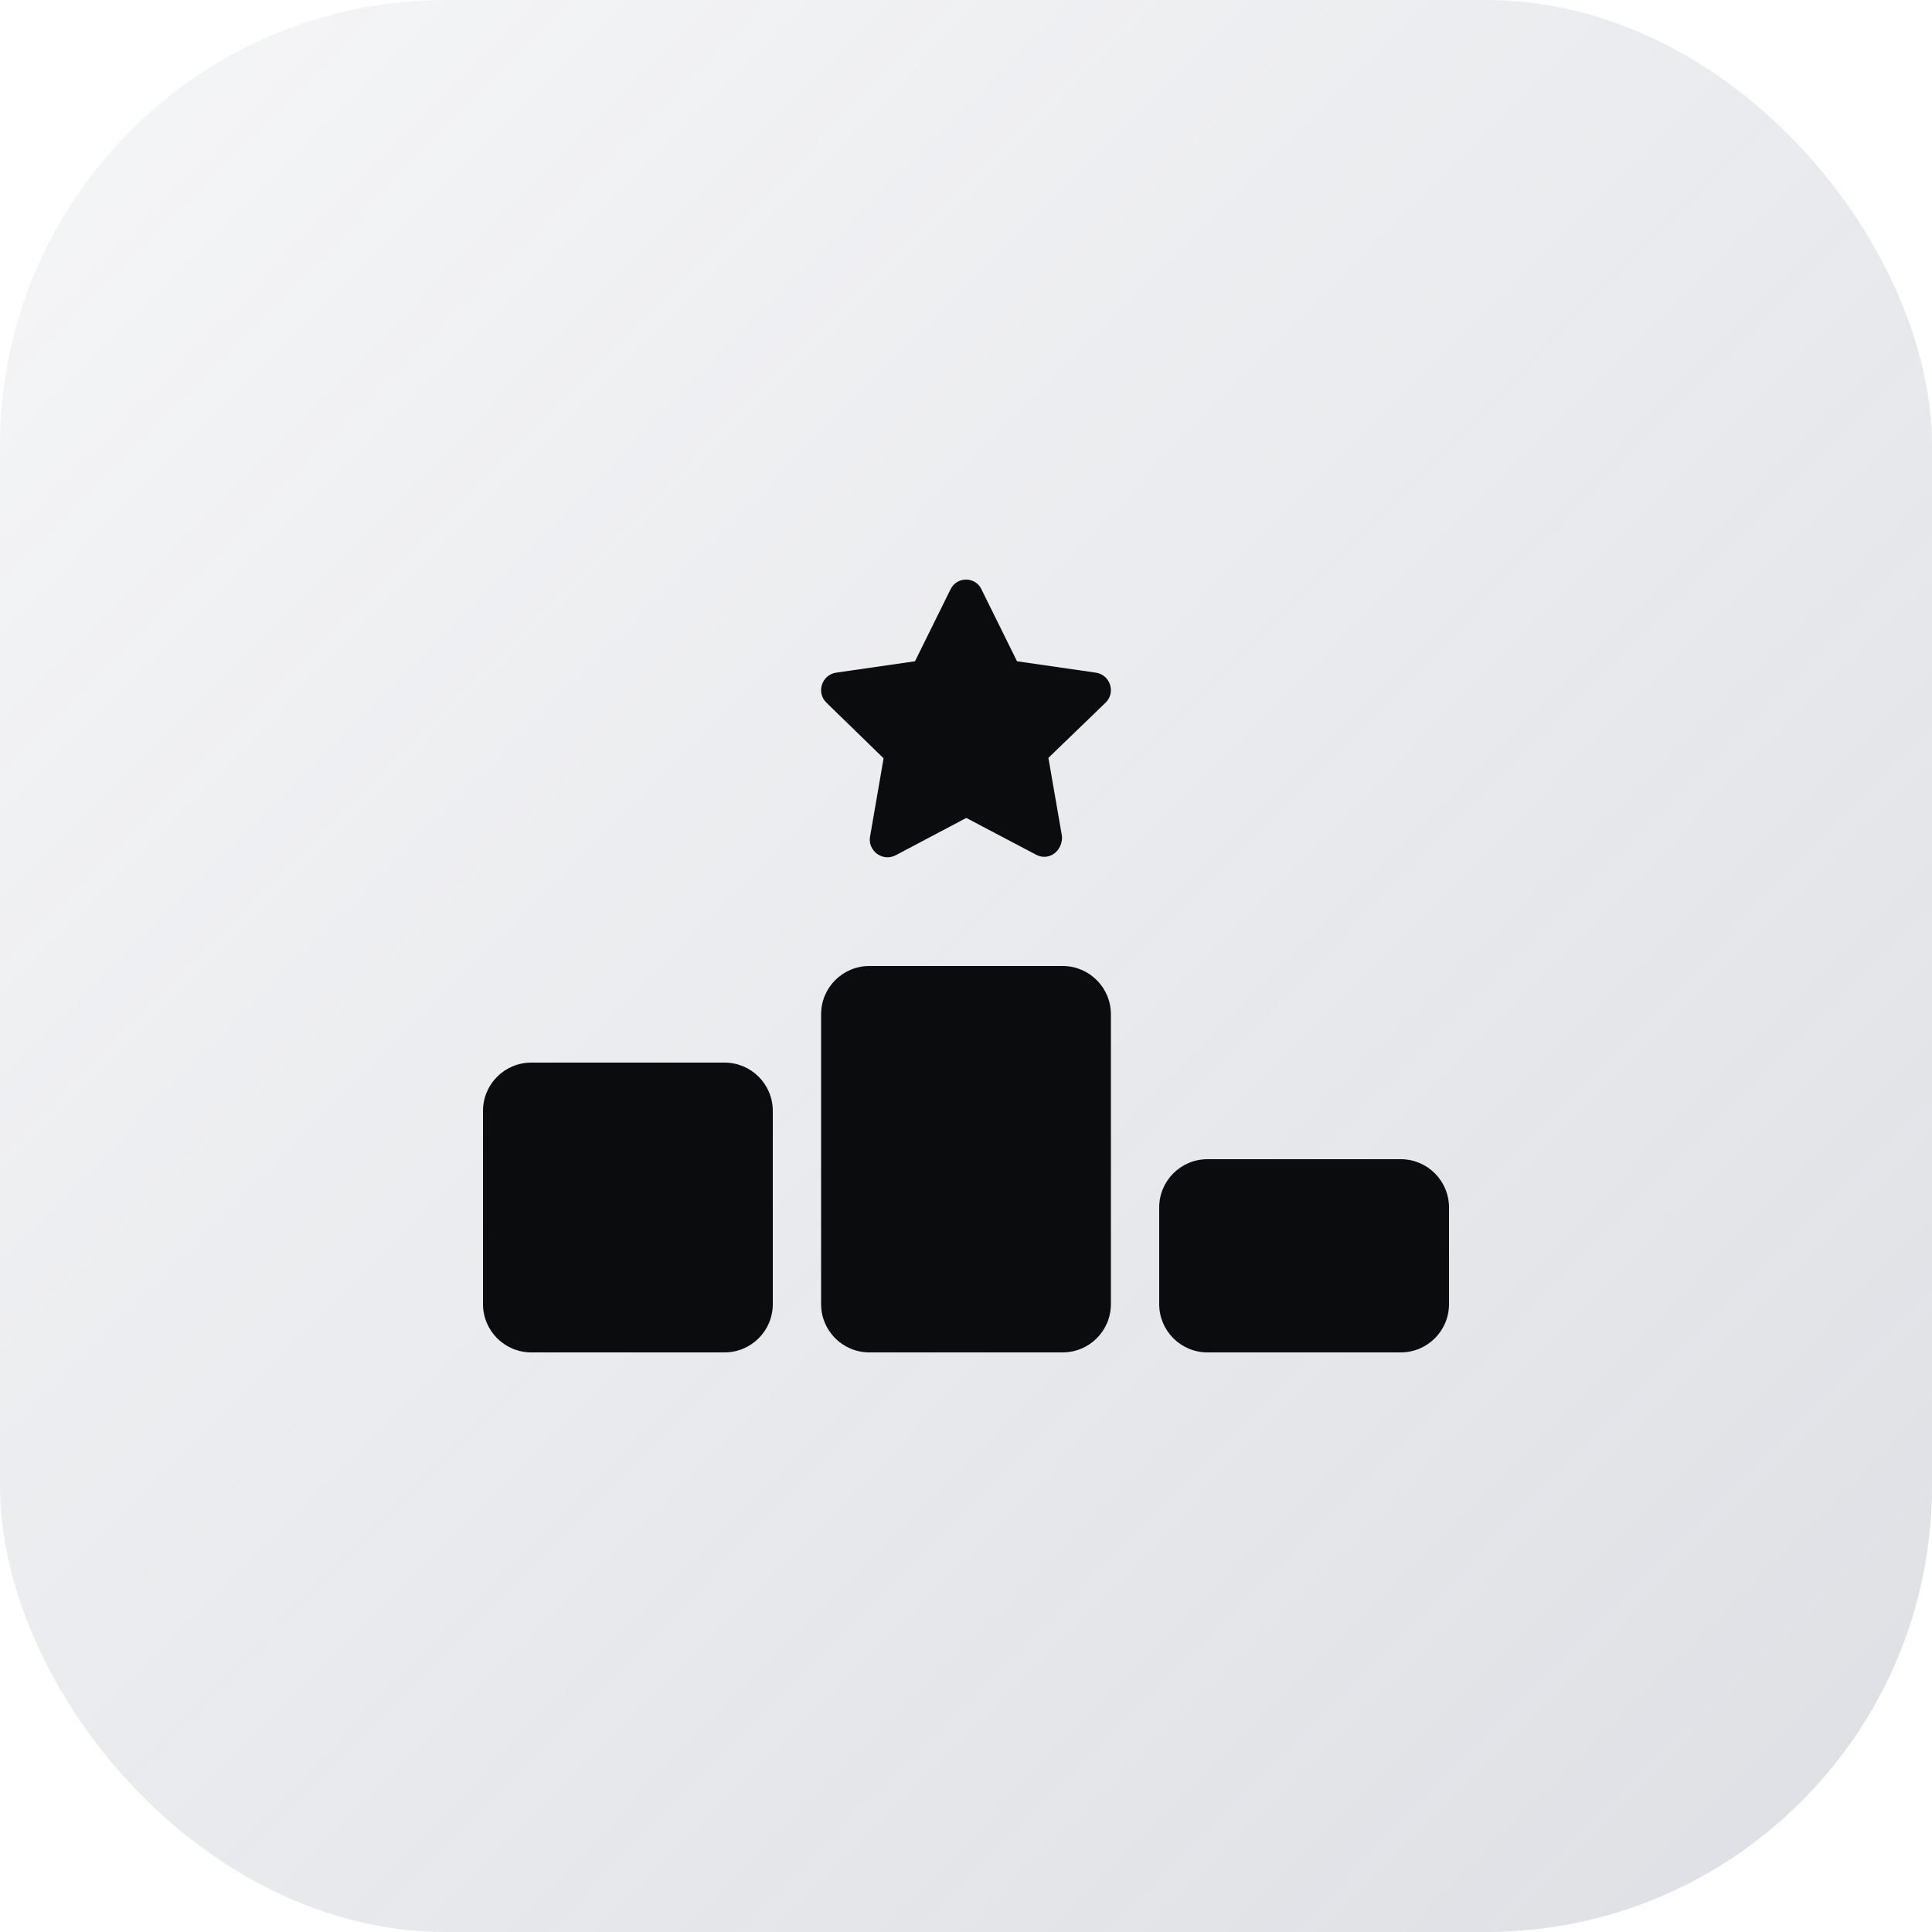
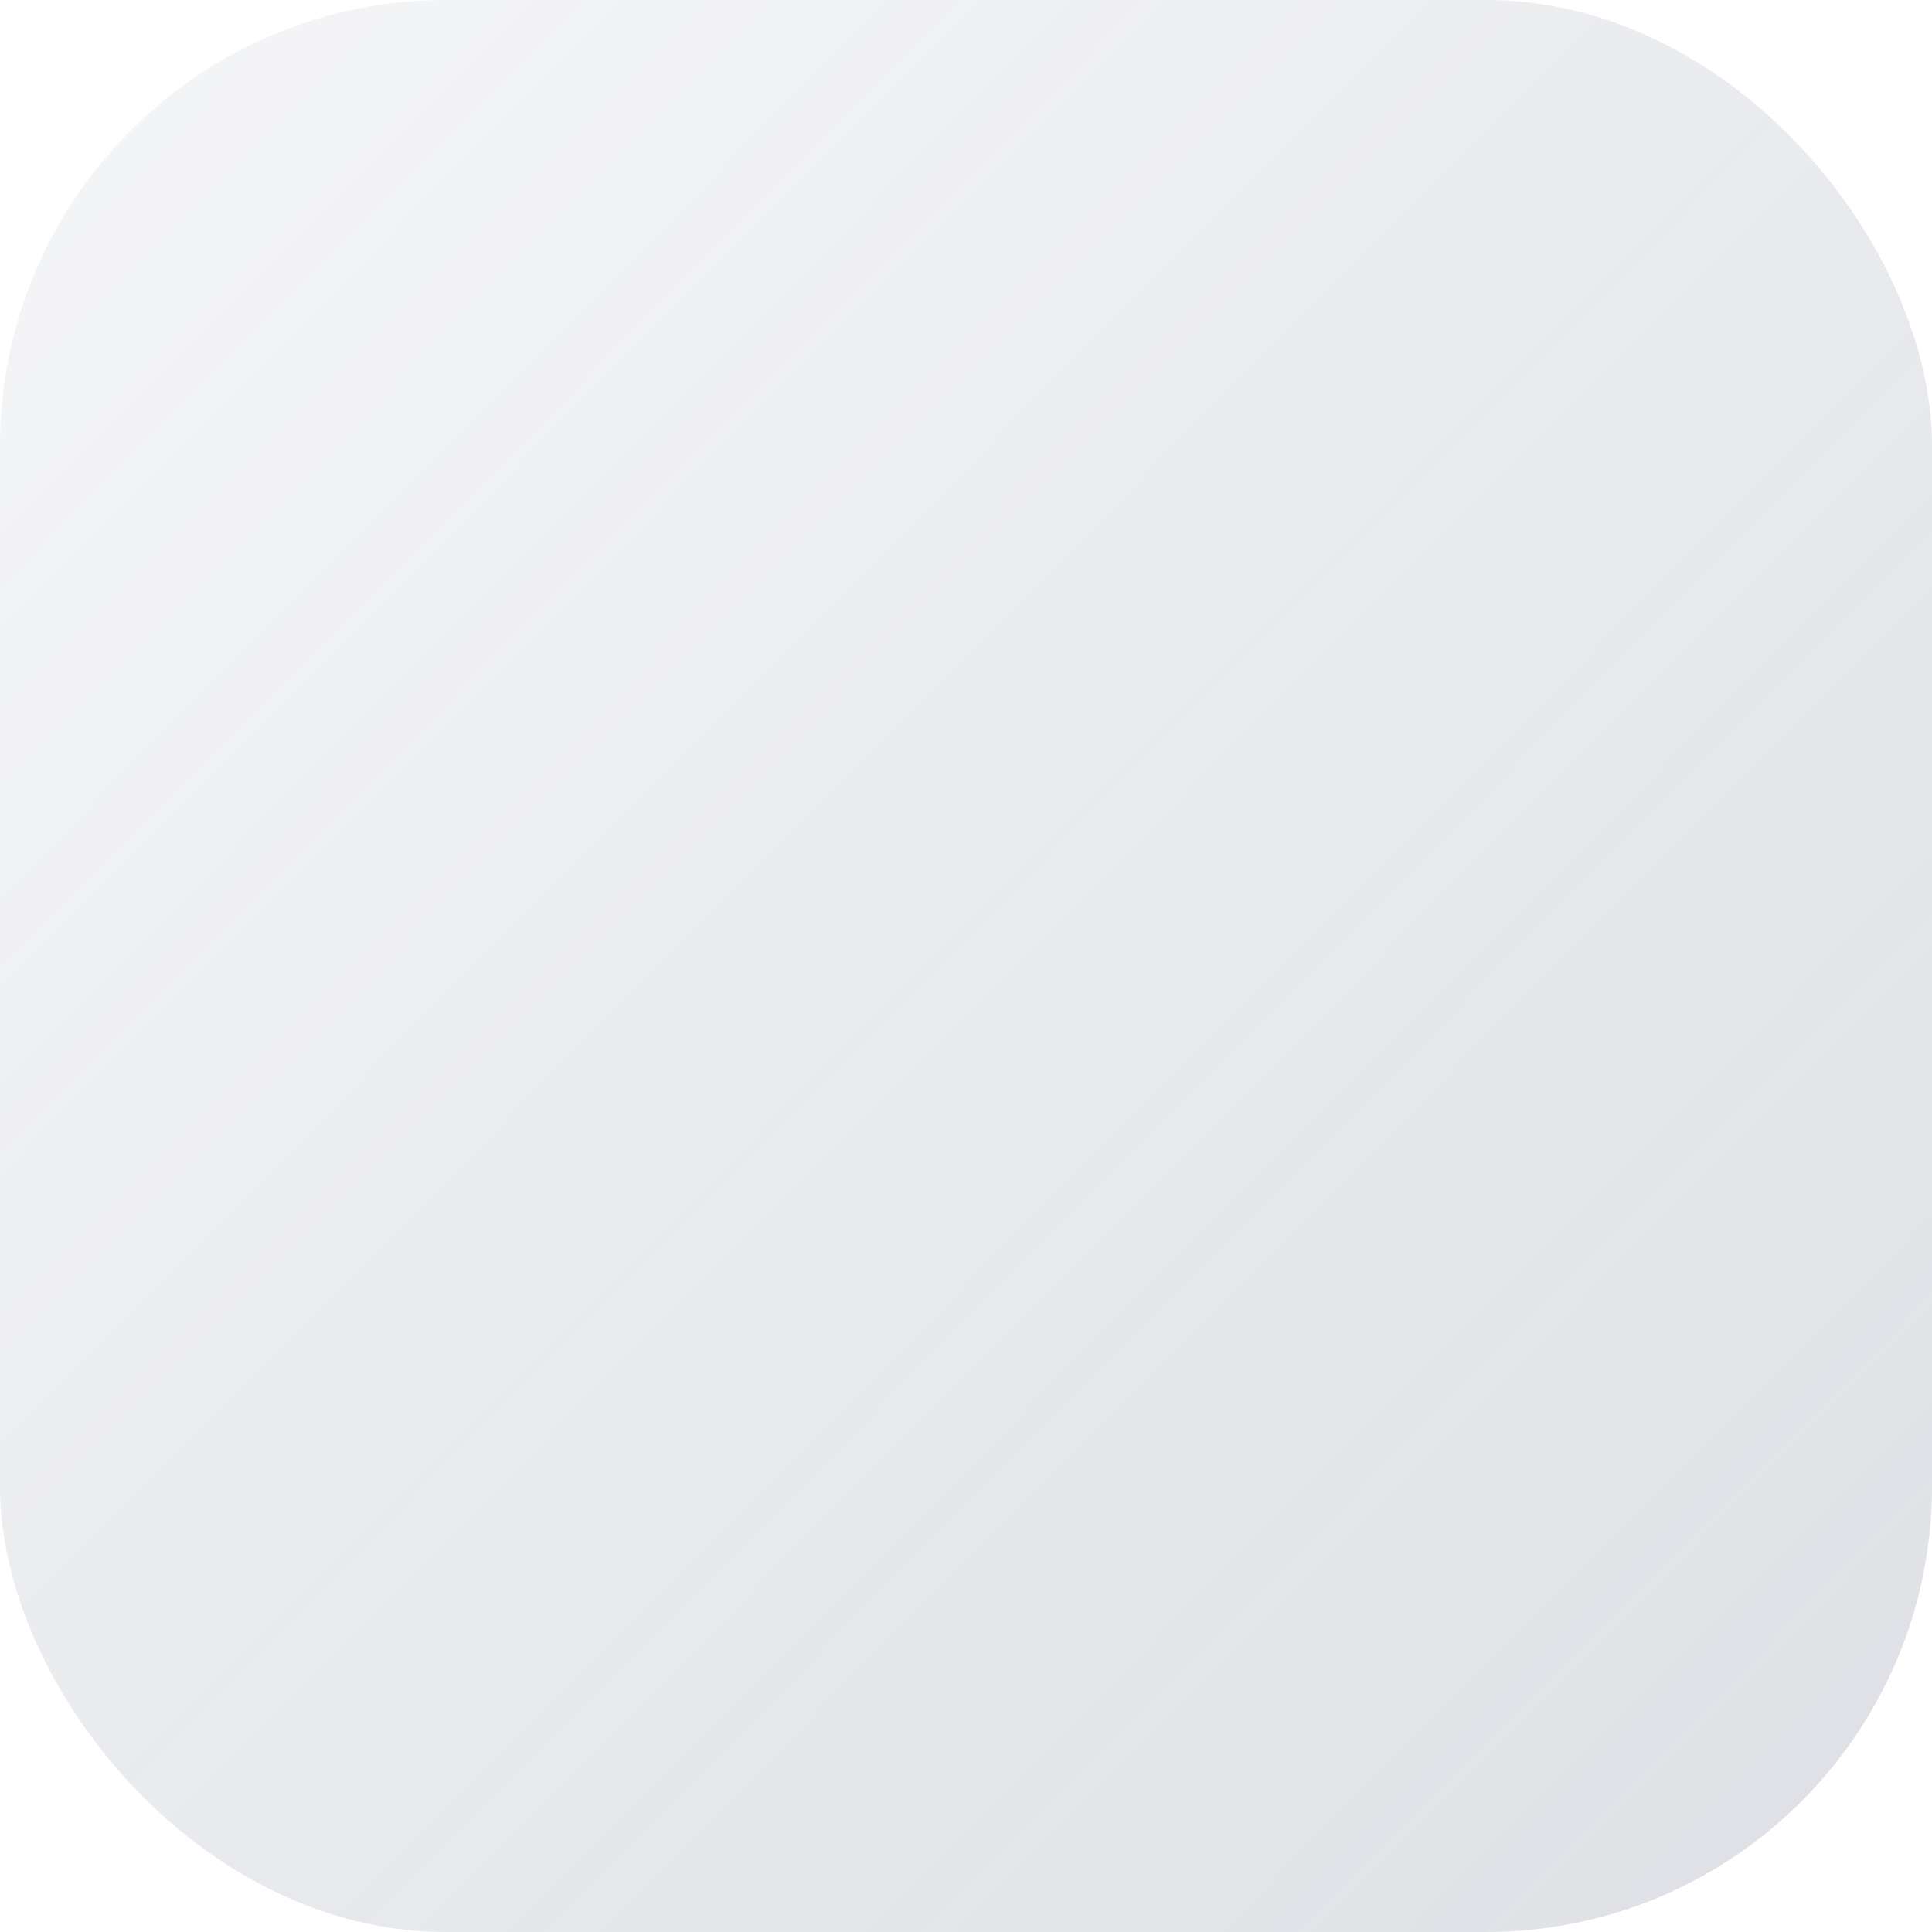
<svg xmlns="http://www.w3.org/2000/svg" width="52" height="52" viewBox="0 0 52 52" fill="none">
  <g filter="url(#filter0_i_1501_4956)">
    <path d="M0 12C0 5.373 5.373 0 12 0H40C46.627 0 52 5.373 52 12V40C52 46.627 46.627 52 40 52H12C5.373 52 0 46.627 0 40V12Z" fill="url(#paint0_radial_1501_4956)" />
    <rect width="52" height="52" rx="12" fill="url(#paint1_linear_1501_4956)" />
    <g clip-path="url(#clip0_1501_4956)">
-       <path d="M29.498 18.105C29.876 18.163 30.038 18.63 29.762 18.907L28.218 20.398L28.584 22.51C28.604 22.892 28.247 23.185 27.897 23.01L26.008 22.015L24.103 23.022C23.753 23.197 23.359 22.904 23.416 22.527L23.782 20.41L22.238 18.907C21.962 18.63 22.124 18.163 22.502 18.105L24.627 17.798L25.586 15.857C25.76 15.507 26.256 15.522 26.414 15.857L27.373 17.798L29.498 18.105ZM28.6 26C29.319 26 29.9 26.581 29.9 27.3V35.1C29.9 35.819 29.319 36.4 28.6 36.4H23.4C22.681 36.4 22.1 35.819 22.1 35.1V27.3C22.1 26.581 22.681 26 23.4 26H28.6ZM19.5 28.6C20.219 28.6 20.8 29.181 20.8 29.9V35.1C20.8 35.819 20.219 36.4 19.5 36.4H14.3C13.582 36.4 13 35.819 13 35.1V29.9C13 29.181 13.582 28.6 14.3 28.6H19.5ZM31.2 32.5C31.2 31.781 31.781 31.2 32.5 31.2H37.7C38.419 31.2 39 31.781 39 32.5V35.1C39 35.819 38.419 36.4 37.7 36.4H32.5C31.781 36.4 31.2 35.819 31.2 35.1V32.5Z" fill="#0B0C0E" />
-     </g>
+       </g>
  </g>
  <defs>
    <filter id="filter0_i_1501_4956" x="0" y="0" width="52" height="52" filterUnits="userSpaceOnUse" color-interpolation-filters="sRGB">
      <feFlood flood-opacity="0" result="BackgroundImageFix" />
      <feBlend mode="normal" in="SourceGraphic" in2="BackgroundImageFix" result="shape" />
      <feColorMatrix in="SourceAlpha" type="matrix" values="0 0 0 0 0 0 0 0 0 0 0 0 0 0 0 0 0 0 127 0" result="hardAlpha" />
      <feOffset />
      <feGaussianBlur stdDeviation="7.5" />
      <feComposite in2="hardAlpha" operator="arithmetic" k2="-1" k3="1" />
      <feColorMatrix type="matrix" values="0 0 0 0 1 0 0 0 0 1 0 0 0 0 1 0 0 0 0.5 0" />
      <feBlend mode="normal" in2="shape" result="effect1_innerShadow_1501_4956" />
    </filter>
    <radialGradient id="paint0_radial_1501_4956" cx="0" cy="0" r="1" gradientUnits="userSpaceOnUse" gradientTransform="translate(2.955 3.545) rotate(46.068) scale(67.283)">
      <stop stop-color="white" stop-opacity="0.7" />
      <stop offset="1" stop-color="white" stop-opacity="0" />
    </radialGradient>
    <linearGradient id="paint1_linear_1501_4956" x1="2.321" y1="1.393" x2="50.607" y2="49.214" gradientUnits="userSpaceOnUse">
      <stop offset="0.033" stop-color="#737A8E" stop-opacity="0.08" />
      <stop offset="1" stop-color="#737A8E" stop-opacity="0.23" />
    </linearGradient>
    <clipPath id="clip0_1501_4956">
      <rect width="27.467" height="21.974" fill="white" transform="translate(12.266 15.013)" />
    </clipPath>
  </defs>
</svg>